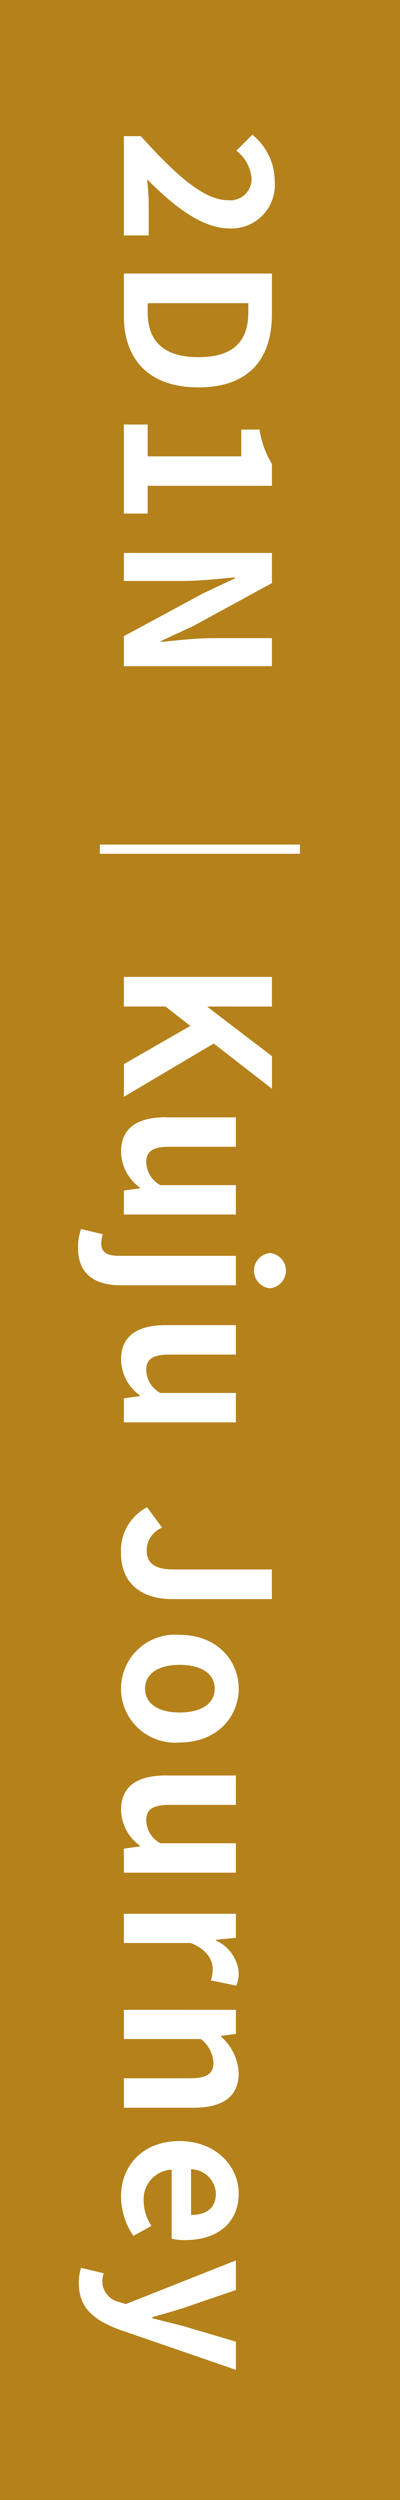
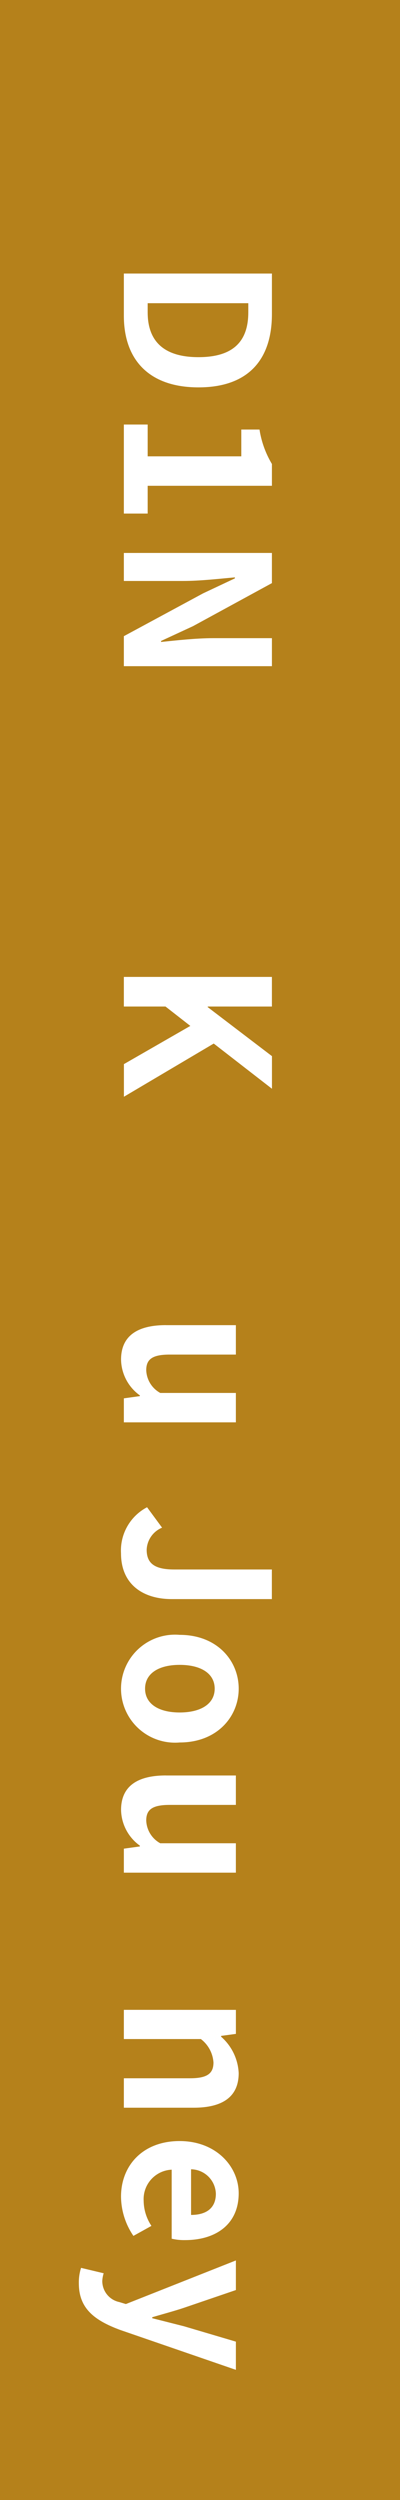
<svg xmlns="http://www.w3.org/2000/svg" id="side_28_kujyu_en_on" width="36" height="225" viewBox="0 0 36 225">
  <rect id="長方形_927" data-name="長方形 927" width="36" height="225" fill="#b5811b" />
  <g id="グループ_347" data-name="グループ 347" transform="translate(7.024 12.127)">
-     <path id="パス_12340" data-name="パス 12340" d="M12.581,563.265c3.241,3.619,5.744,5.762,7.8,5.762a1.912,1.912,0,0,0,2.16-2,3.454,3.454,0,0,0-1.368-2.449l1.44-1.44a5.4,5.4,0,0,1,2.017,4.231,3.909,3.909,0,0,1-4.106,4.2c-2.412,0-5.005-2-7.381-4.43.071.666.143,1.549.143,2.161v2.9H11.051v-8.931Z" transform="translate(-6.928 -563.139)" fill="#fff" />
    <path id="パス_12341" data-name="パス 12341" d="M24.376,575.631v3.655c0,4.069-2.107,6.59-6.609,6.59-4.483,0-6.716-2.521-6.716-6.446v-3.8Zm-11.182,3.493c0,2.485,1.332,4.033,4.573,4.033,3.259,0,4.484-1.548,4.484-4.033V578.3H13.194Z" transform="translate(-6.928 -563.139)" fill="#fff" />
    <path id="パス_12342" data-name="パス 12342" d="M13.194,589.22v2.863h8.427V589.67h1.638a8.62,8.62,0,0,0,1.117,3.1v1.963H13.194v2.5H11.051V589.22Z" transform="translate(-6.928 -563.139)" fill="#fff" />
    <path id="パス_12343" data-name="パス 12343" d="M24.375,600.884V603.6l-7.095,3.871L14.4,608.806v.09c1.387-.144,3.152-.342,4.664-.342h5.312v2.521H11.051v-2.7l7.13-3.853,2.863-1.35v-.09c-1.44.126-3.115.324-4.646.324H11.051v-2.521Z" transform="translate(-6.928 -563.246)" fill="#fff" />
-     <rect id="長方形_924" data-name="長方形 924" width="18.006" height="0.828" transform="translate(1.963 63.885)" fill="#fff" />
    <path id="パス_12344" data-name="パス 12344" d="M24.375,639.152v2.665H18.6v.054l5.78,4.411v2.935l-5.24-4.069-8.084,4.789V647l5.977-3.439L14.8,641.817H11.051v-2.665Z" transform="translate(-6.928 -563.356)" fill="#fff" />
-     <path id="パス_12345" data-name="パス 12345" d="M14.832,651.824h6.3v2.647h-5.96c-1.567,0-2.107.432-2.107,1.4a2.433,2.433,0,0,0,1.261,2.053h6.806v2.646H11.051v-2.16l1.44-.2v-.072a4.053,4.053,0,0,1-1.692-3.223c0-2.161,1.512-3.1,4.033-3.1" transform="translate(-6.928 -563.389)" fill="#fff" />
-     <path id="パス_12346" data-name="パス 12346" d="M7.2,661.9l1.963.469a2.583,2.583,0,0,0-.144.828c0,.864.576,1.116,1.71,1.116H21.134v2.647H10.8c-2.161,0-3.871-.828-3.871-3.367A4.786,4.786,0,0,1,7.2,661.9m17,2.161a1.592,1.592,0,0,1,0,3.169,1.592,1.592,0,0,1,0-3.169" transform="translate(-6.928 -563.413)" fill="#fff" />
    <path id="パス_12347" data-name="パス 12347" d="M14.832,670.58h6.3v2.647h-5.96c-1.567,0-2.107.432-2.107,1.4a2.433,2.433,0,0,0,1.261,2.053h6.806v2.646H11.051v-2.16l1.44-.2V676.9a4.053,4.053,0,0,1-1.692-3.223c0-2.161,1.512-3.1,4.033-3.1" transform="translate(-6.928 -563.442)" fill="#fff" />
    <path id="パス_12348" data-name="パス 12348" d="M13.14,687.013l1.351,1.837a2.245,2.245,0,0,0-1.387,1.98c0,1.171.63,1.783,2.467,1.783h8.8v2.665h-9.02c-2.5,0-4.556-1.261-4.556-4.123a4.4,4.4,0,0,1,2.341-4.142" transform="translate(-6.928 -563.487)" fill="#fff" />
    <path id="パス_12349" data-name="パス 12349" d="M16.075,698.533c3.367,0,5.312,2.322,5.312,4.843s-1.945,4.843-5.312,4.843a4.861,4.861,0,1,1,0-9.686m0,6.986c1.908,0,3.151-.774,3.151-2.143s-1.243-2.142-3.151-2.142c-1.891,0-3.115.774-3.115,2.142s1.224,2.143,3.115,2.143" transform="translate(-6.928 -563.523)" fill="#fff" />
    <path id="パス_12350" data-name="パス 12350" d="M14.832,711.223h6.3v2.647h-5.96c-1.567,0-2.107.432-2.107,1.4a2.433,2.433,0,0,0,1.261,2.053h6.806v2.646H11.051v-2.16l1.44-.2v-.072A4.053,4.053,0,0,1,10.8,714.32c0-2.161,1.512-3.1,4.033-3.1" transform="translate(-6.928 -563.556)" fill="#fff" />
-     <path id="パス_12351" data-name="パス 12351" d="M21.134,723.7v2.16l-1.782.181v.072a3.491,3.491,0,0,1,2.034,2.862,2.857,2.857,0,0,1-.216,1.189l-2.287-.468a3.187,3.187,0,0,0,.162-1.045c0-.792-.521-1.746-1.98-2.322H11.051V723.7Z" transform="translate(-6.928 -563.586)" fill="#fff" />
    <path id="パス_12352" data-name="パス 12352" d="M21.134,732.445v2.161l-1.332.18v.072a4.646,4.646,0,0,1,1.584,3.277c0,2.179-1.513,3.115-4.051,3.115H11.051V738.6h5.96c1.548,0,2.106-.432,2.106-1.422a2.9,2.9,0,0,0-1.134-2.107H11.051v-2.629Z" transform="translate(-6.928 -563.683)" fill="#fff" />
    <path id="パス_12353" data-name="パス 12353" d="M16.075,744.252c3.277,0,5.311,2.287,5.311,4.7,0,2.772-2.034,4.213-4.825,4.213a4.91,4.91,0,0,1-1.206-.126v-6.212a2.649,2.649,0,0,0-2.522,2.791,4.148,4.148,0,0,0,.7,2.268l-1.621.9a6.365,6.365,0,0,1-1.116-3.53c0-2.808,1.963-5.005,5.276-5.005M17.1,750.9c1.368,0,2.232-.612,2.232-1.909a2.272,2.272,0,0,0-2.232-2.2Z" transform="translate(-6.928 -563.683)" fill="#fff" />
    <path id="パス_12354" data-name="パス 12354" d="M7.2,755.664l2.035.486a2.684,2.684,0,0,0-.126.7,1.93,1.93,0,0,0,1.53,1.891l.594.18,9.9-3.925v2.665l-4.682,1.6c-.9.3-1.872.557-2.845.845v.091c.937.233,1.908.485,2.845.72l4.682,1.387v2.538l-10.389-3.583C8.369,760.382,7,759.3,7,757.051a4.273,4.273,0,0,1,.2-1.387" transform="translate(-6.928 -563.683)" fill="#fff" />
  </g>
</svg>